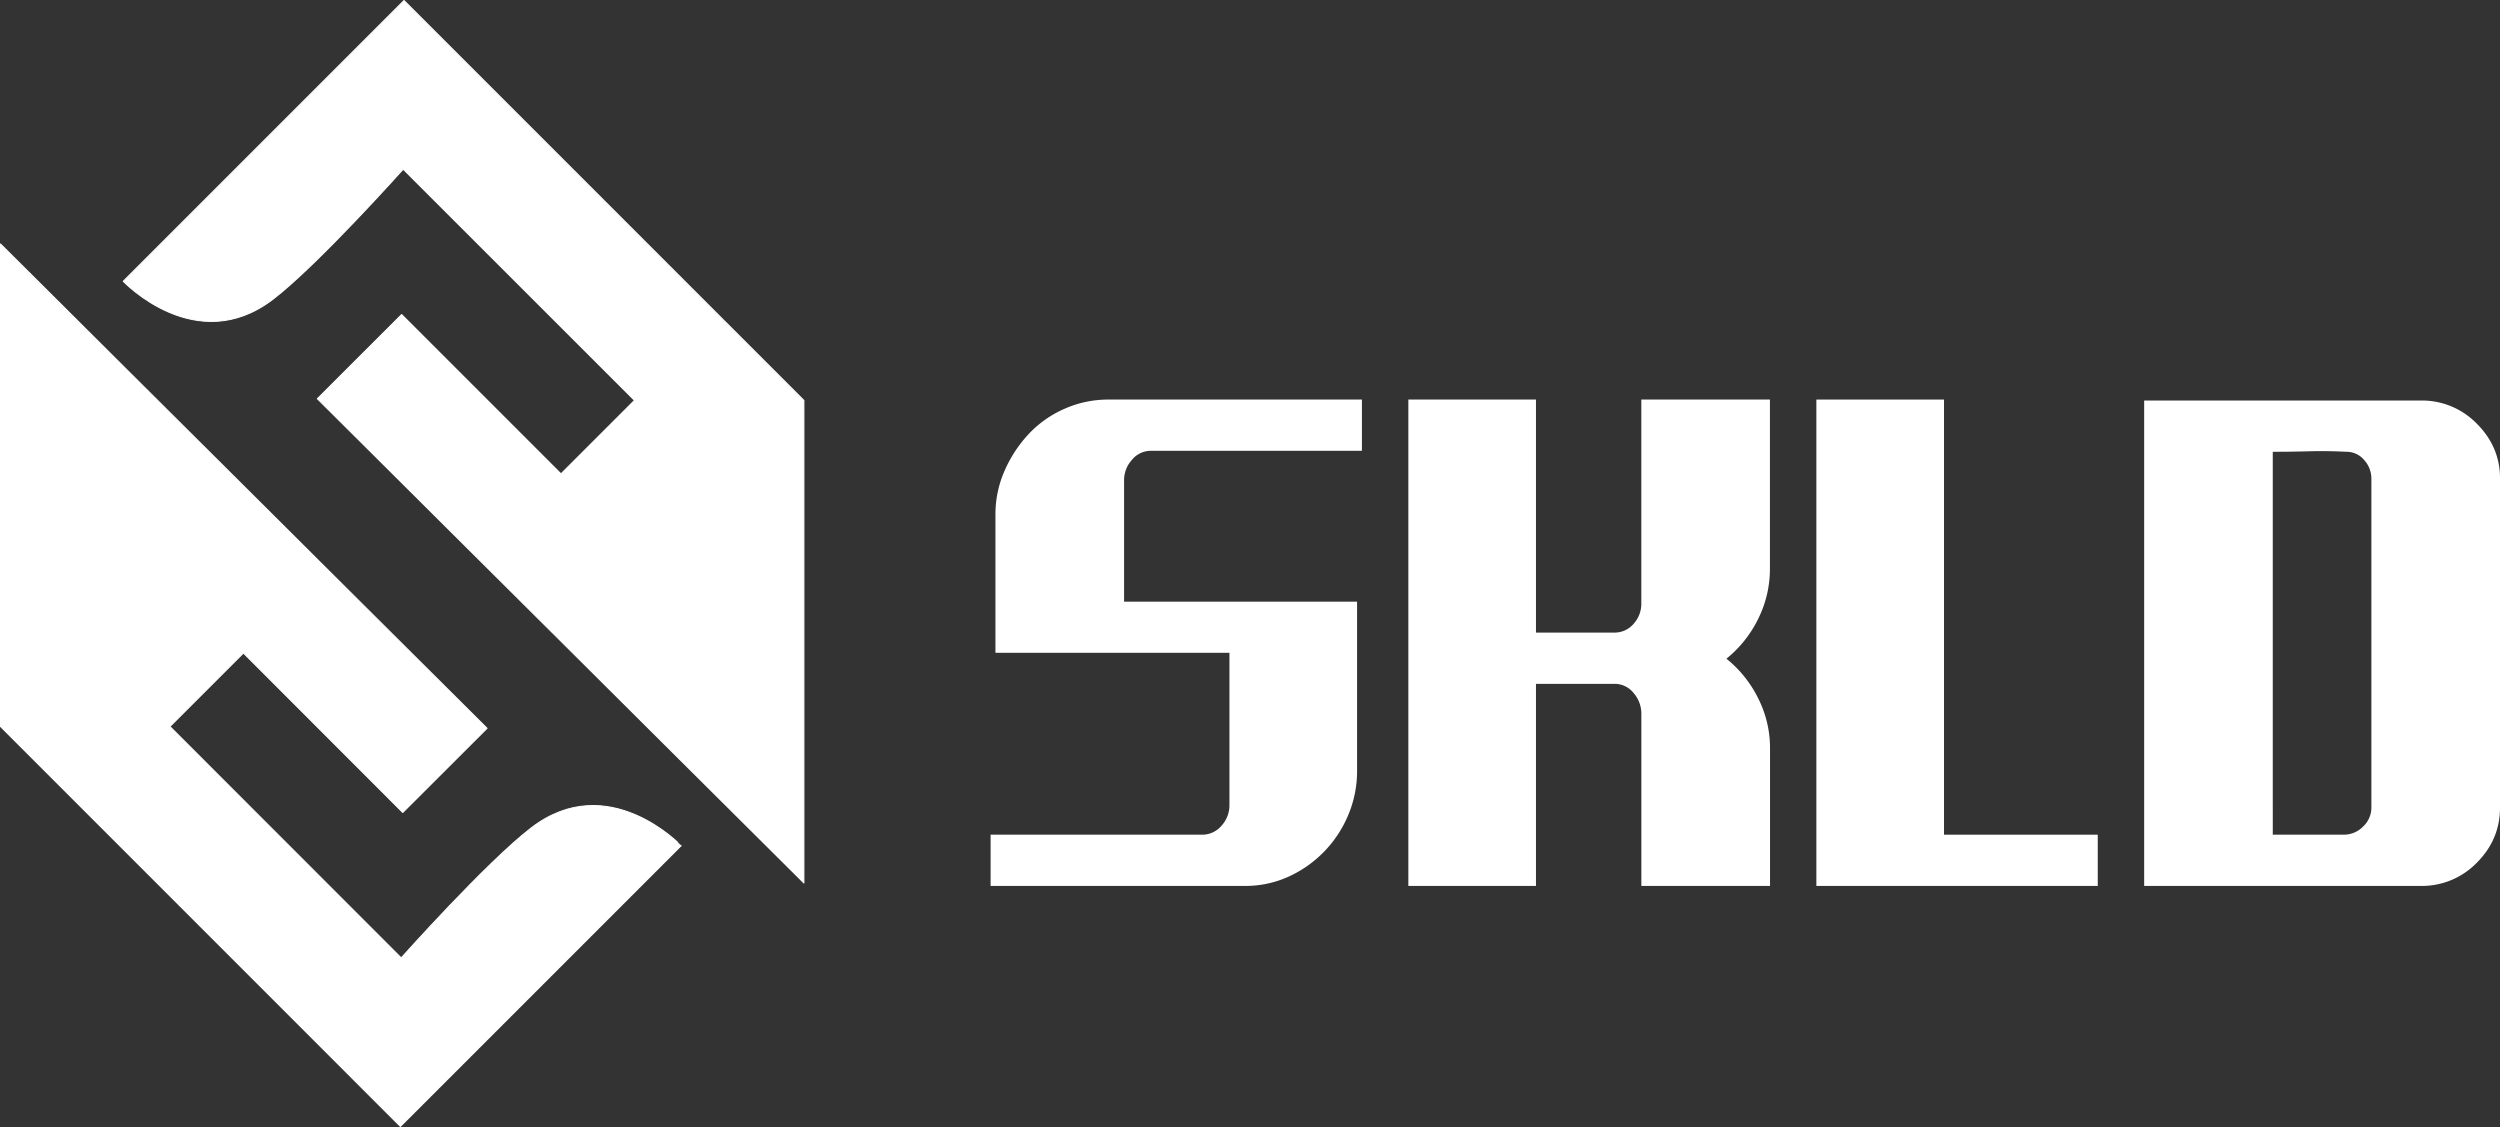
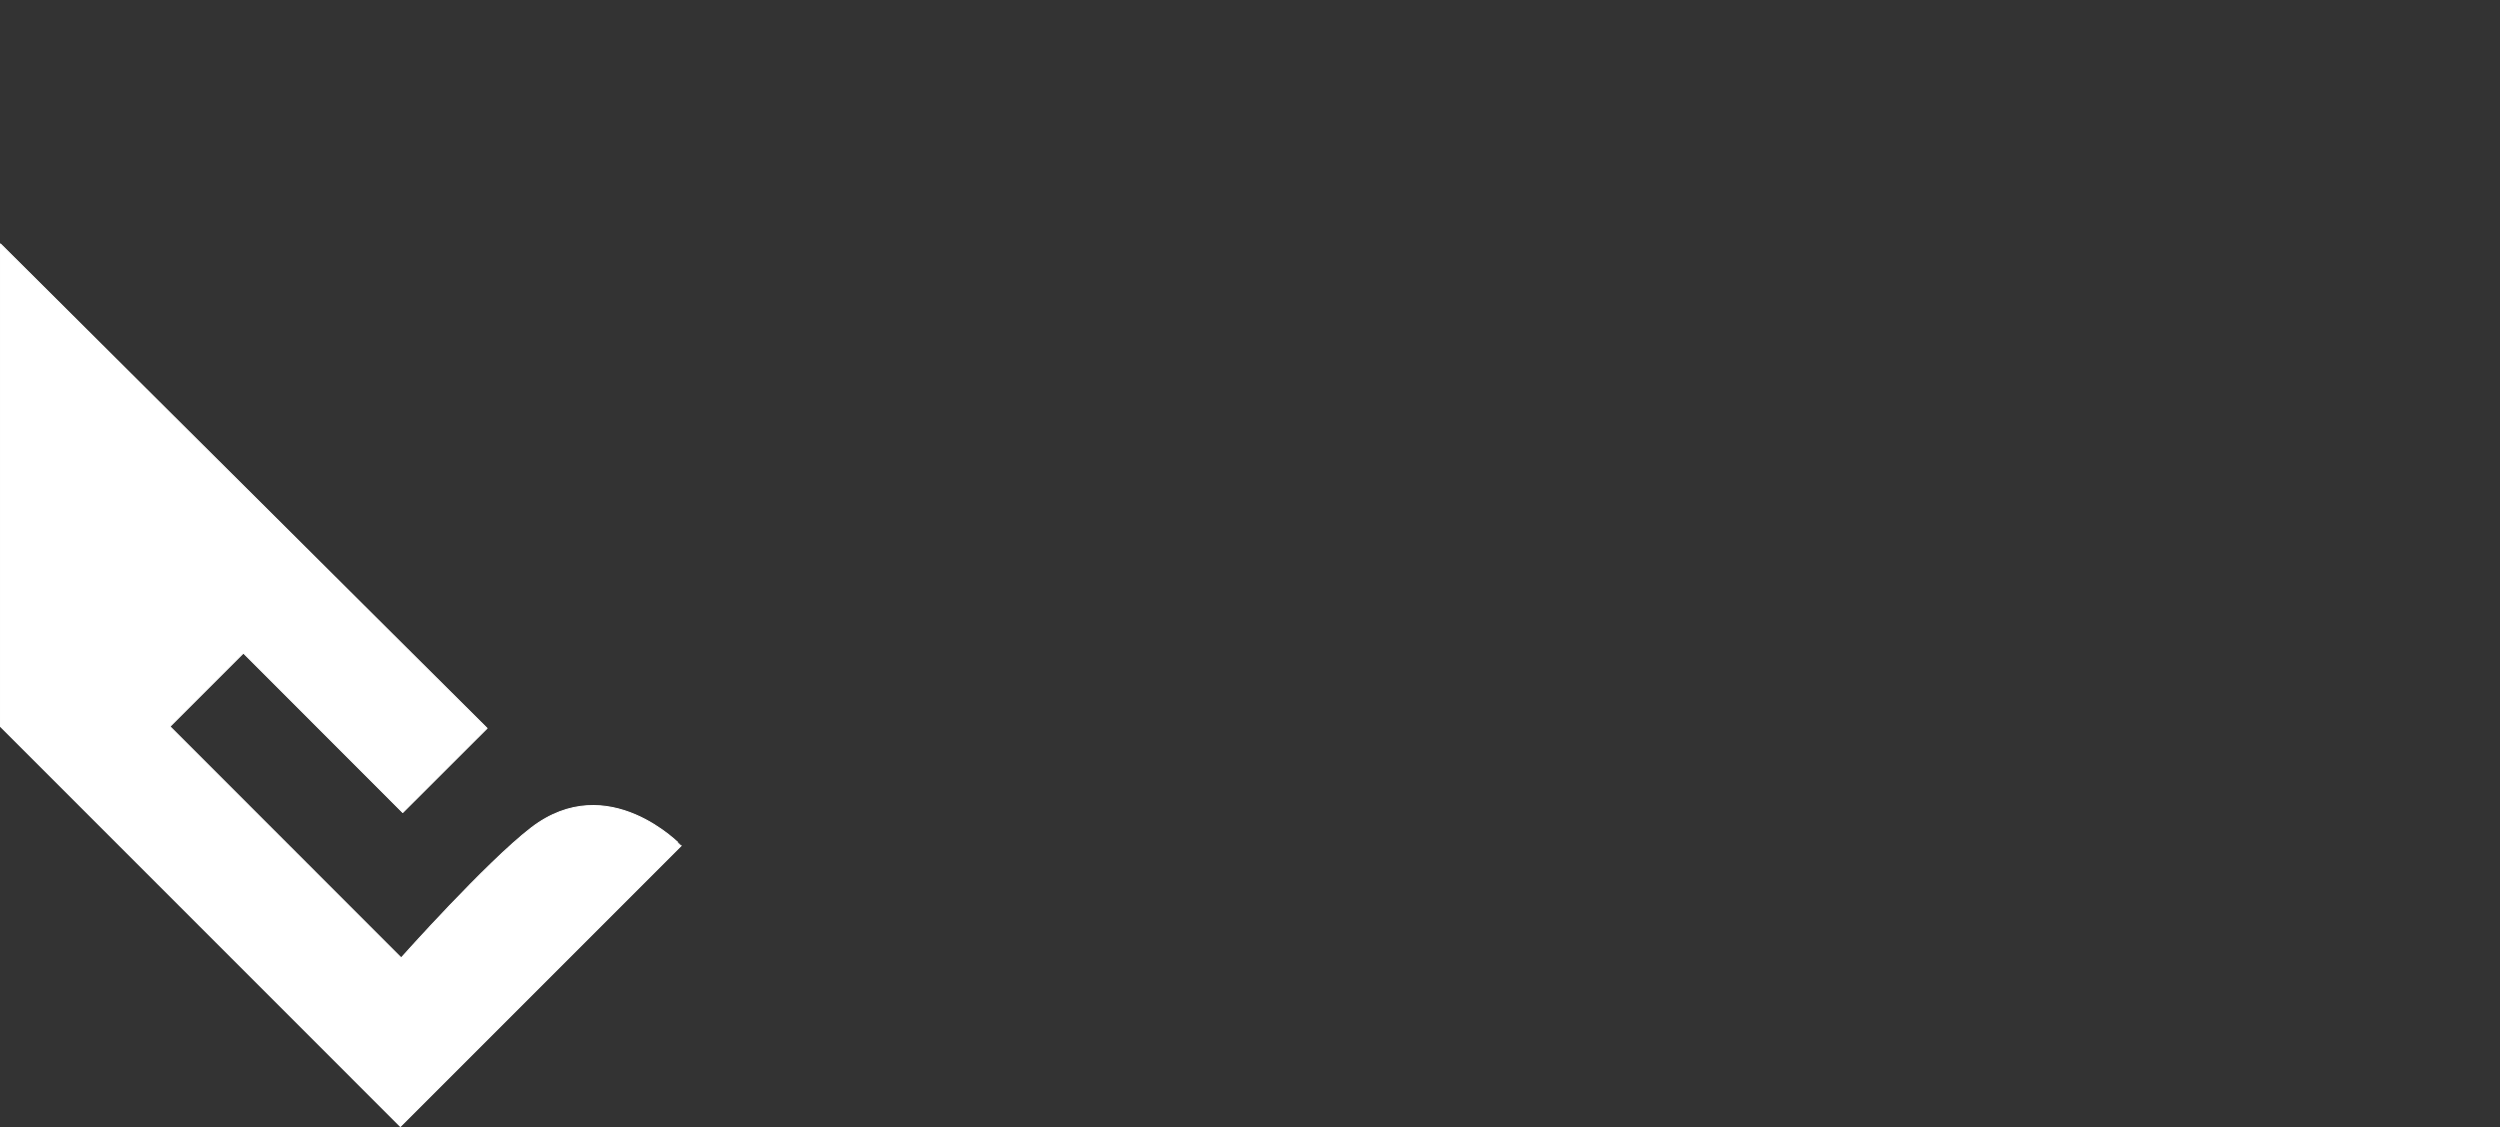
<svg xmlns="http://www.w3.org/2000/svg" viewBox="0 0 1424.57 642.19">
  <rect x="0" y="0" width="1424.57" height="642.19" fill="#333333" stroke="none" />
  <defs>
    <style>.cls-1,.cls-2{fill:#fff;}.cls-2{stroke:#fff;stroke-linecap:round;stroke-linejoin:round;stroke-width:0.57px;fill-rule:evenodd;}</style>
  </defs>
  <g id="Layer_2" data-name="Layer 2">
    <g id="Layer_1-2" data-name="Layer 1">
-       <path class="cls-1" d="M655.94,256.89a13.82,13.82,0,0,0-11,5.23,17.2,17.2,0,0,0-4.41,11.3v69.42H773.3v96.42a64.19,64.19,0,0,1-5,25.07,66.77,66.77,0,0,1-34.16,35.27,59.43,59.43,0,0,1-24.79,5.23H564.48v-29.2H684.59a14.38,14.38,0,0,0,11.57-5.24,17.2,17.2,0,0,0,4.41-11.29V372H567.23V293.25a61.37,61.37,0,0,1,5.24-25.07,74,74,0,0,1,13.77-20.94,62.08,62.08,0,0,1,20.39-14.32,61.34,61.34,0,0,1,25.07-5.24H776.06v29.21Z" />
-       <path class="cls-1" d="M935.29,504.83V406.75a17.93,17.93,0,0,0-4.4-11.84,13.84,13.84,0,0,0-11-5.24H875.24V504.83H802.51V227.68h72.73V360.47h44.63a14.13,14.13,0,0,0,11-5,16.89,16.89,0,0,0,4.4-11.57V227.68h73.28v96.43a63.68,63.68,0,0,1-6.61,28.37,66.94,66.94,0,0,1-18.18,22.87A66.81,66.81,0,0,1,1002,398.21a62.55,62.55,0,0,1,6.61,27.83v78.79Z" />
-       <polygon class="cls-1" points="1035.02 504.83 1035.02 227.68 1107.75 227.68 1107.75 475.63 1195.36 475.63 1195.36 504.83 1035.02 504.83 1035.02 504.83" />
-       <path class="cls-1" d="M1424.57,460.2q0,18.18-13.22,31.41a43.57,43.57,0,0,1-32,13.22H1221.81V228.23h157.58a43.54,43.54,0,0,1,32,13.23q13.22,13.22,13.22,31.4V460.2Zm-73.28-187.34a15.78,15.78,0,0,0-4.13-10.74,13.09,13.09,0,0,0-10.2-4.68q-11-.56-21.21-.28t-20.66.28V475.63h40.22a15.39,15.39,0,0,0,11.3-4.69,14.77,14.77,0,0,0,4.68-10.74V272.86Z" />
      <path class="cls-2" d="M.28,139V414L228.15,641.9l160-160S346.62,438,302.67,471.78c-25.51,19.61-74.05,74.05-74.05,74.05L96.84,414l41.87-41.87L229.5,463l48.05-48L.28,139Z" />
-       <path class="cls-2" d="M458.09,503.17v-275L230.22.28l-160,160s41.52,43.92,85.47,10.13c25.51-19.6,74.05-74,74.05-74L361.53,228.14,319.66,270l-90.79-90.79-48.05,48L458.09,503.17Z" />
    </g>
  </g>
</svg>